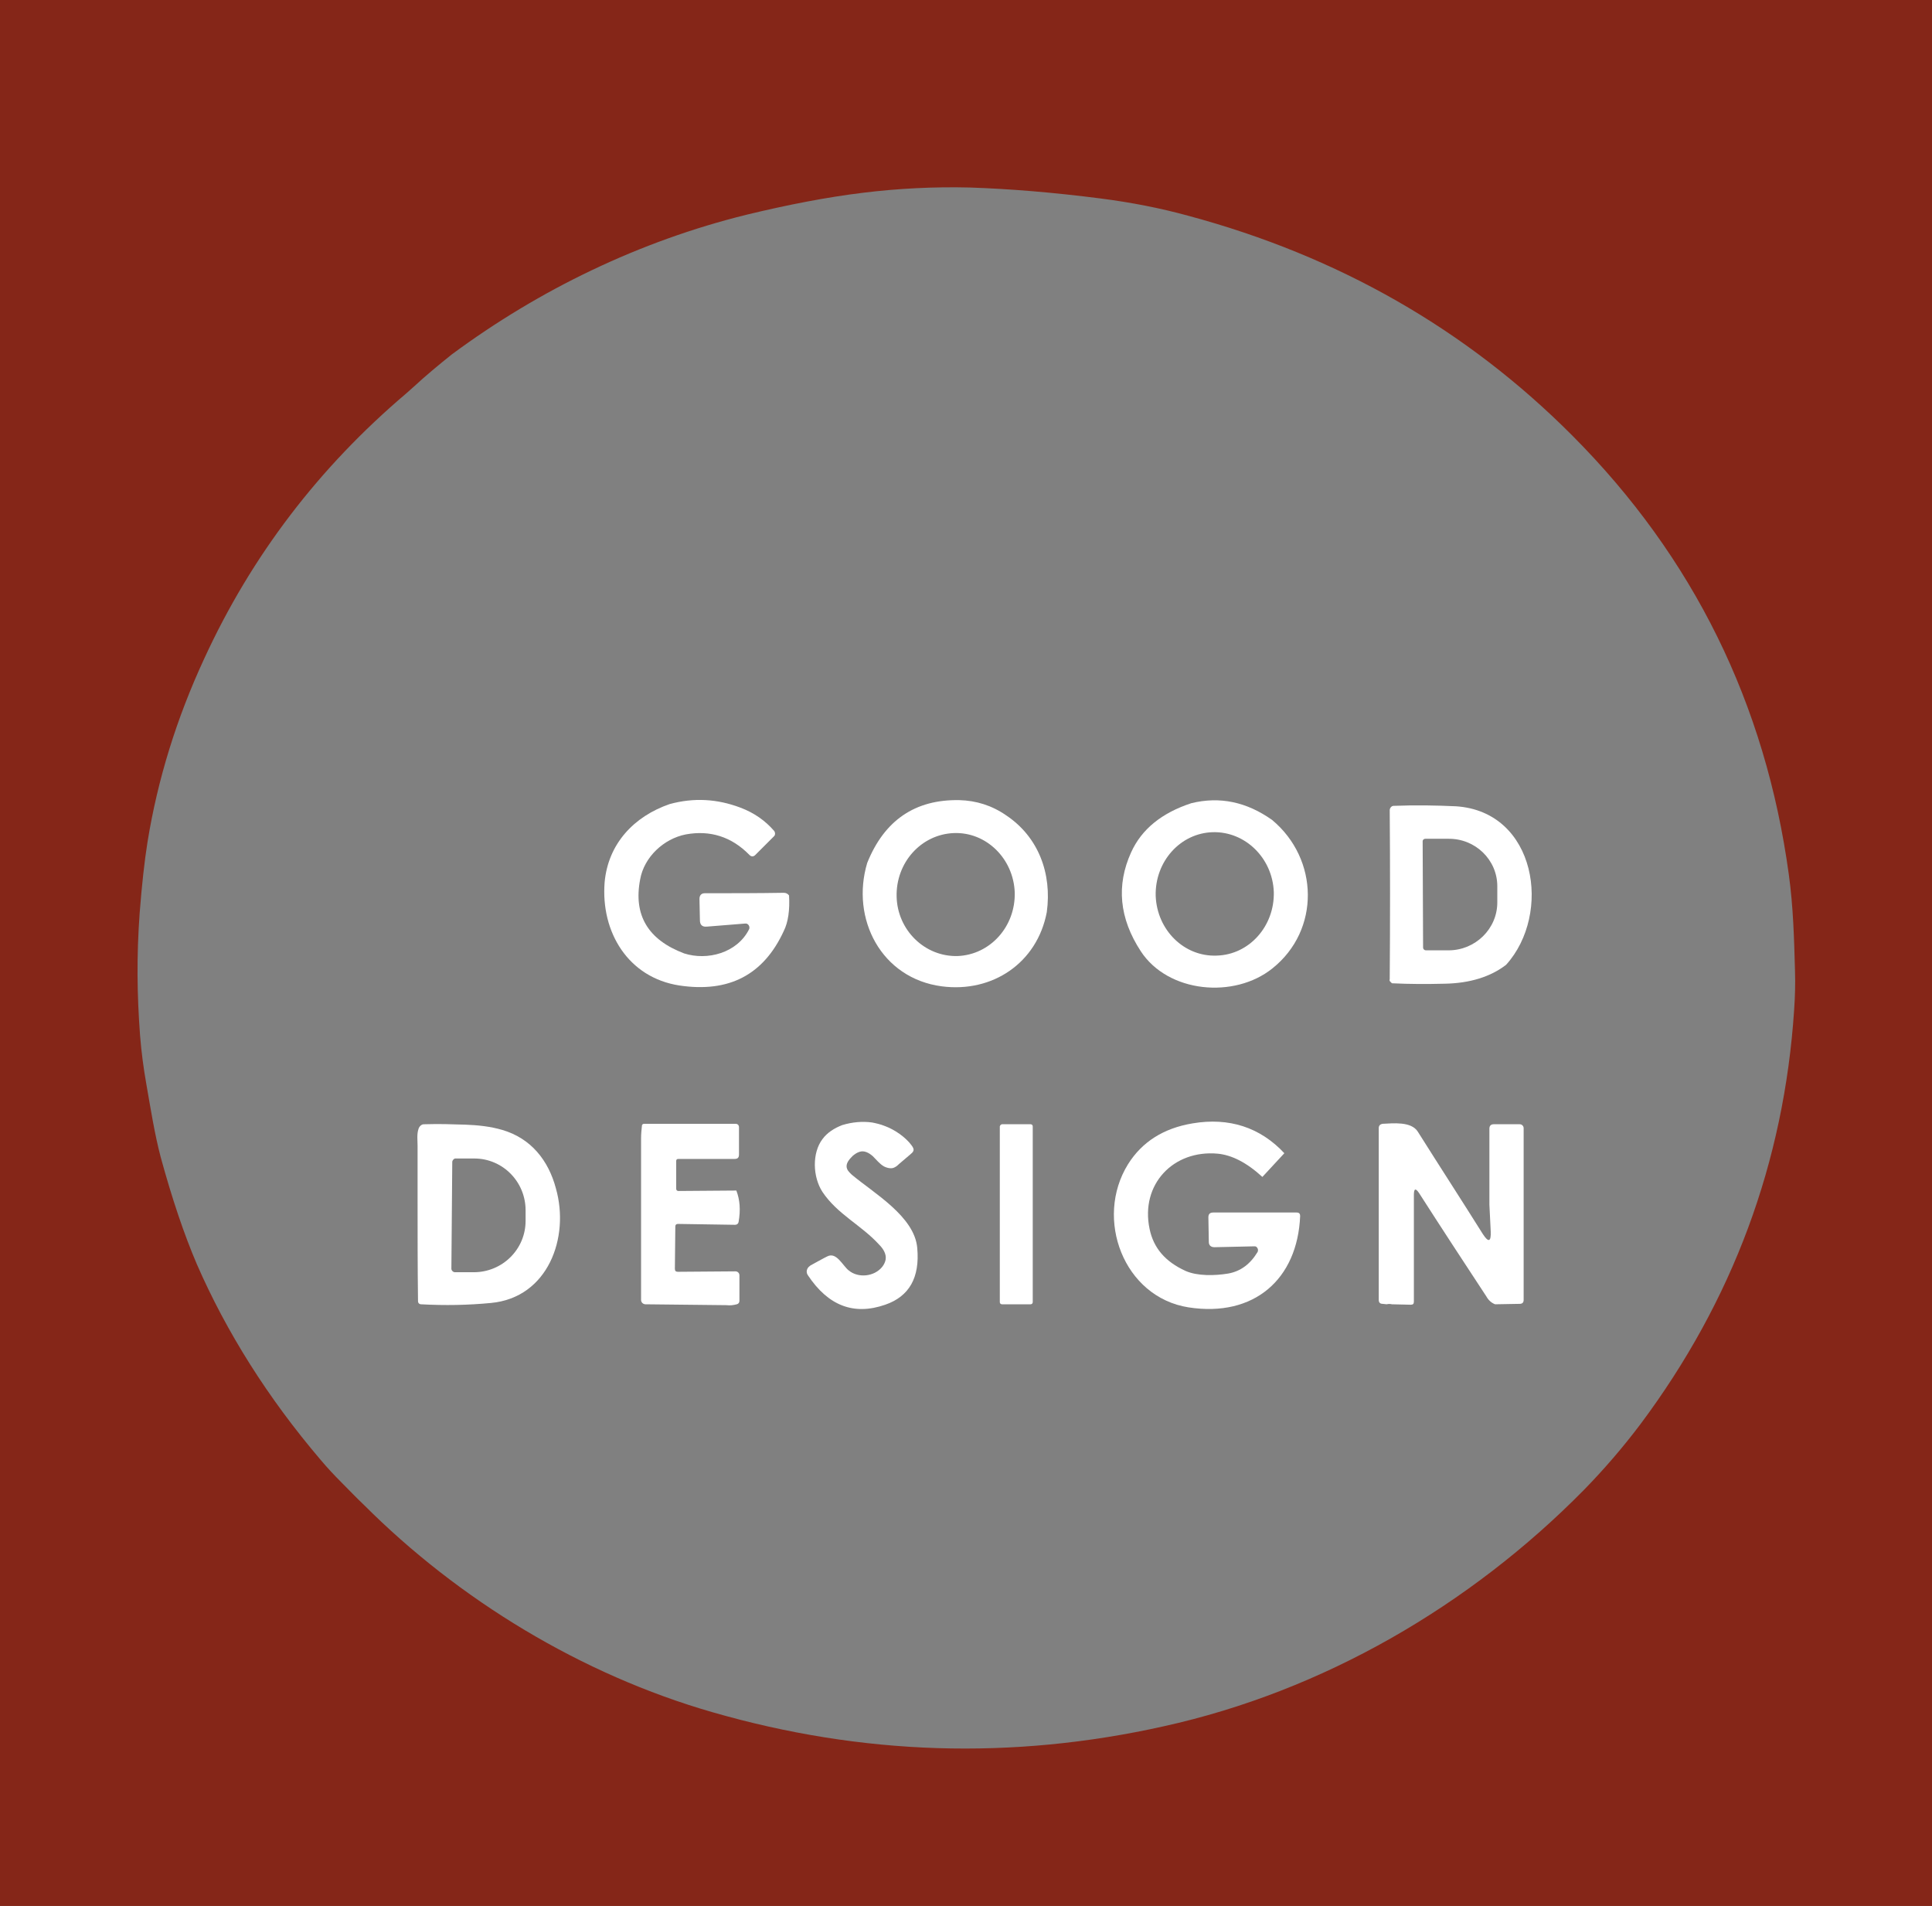
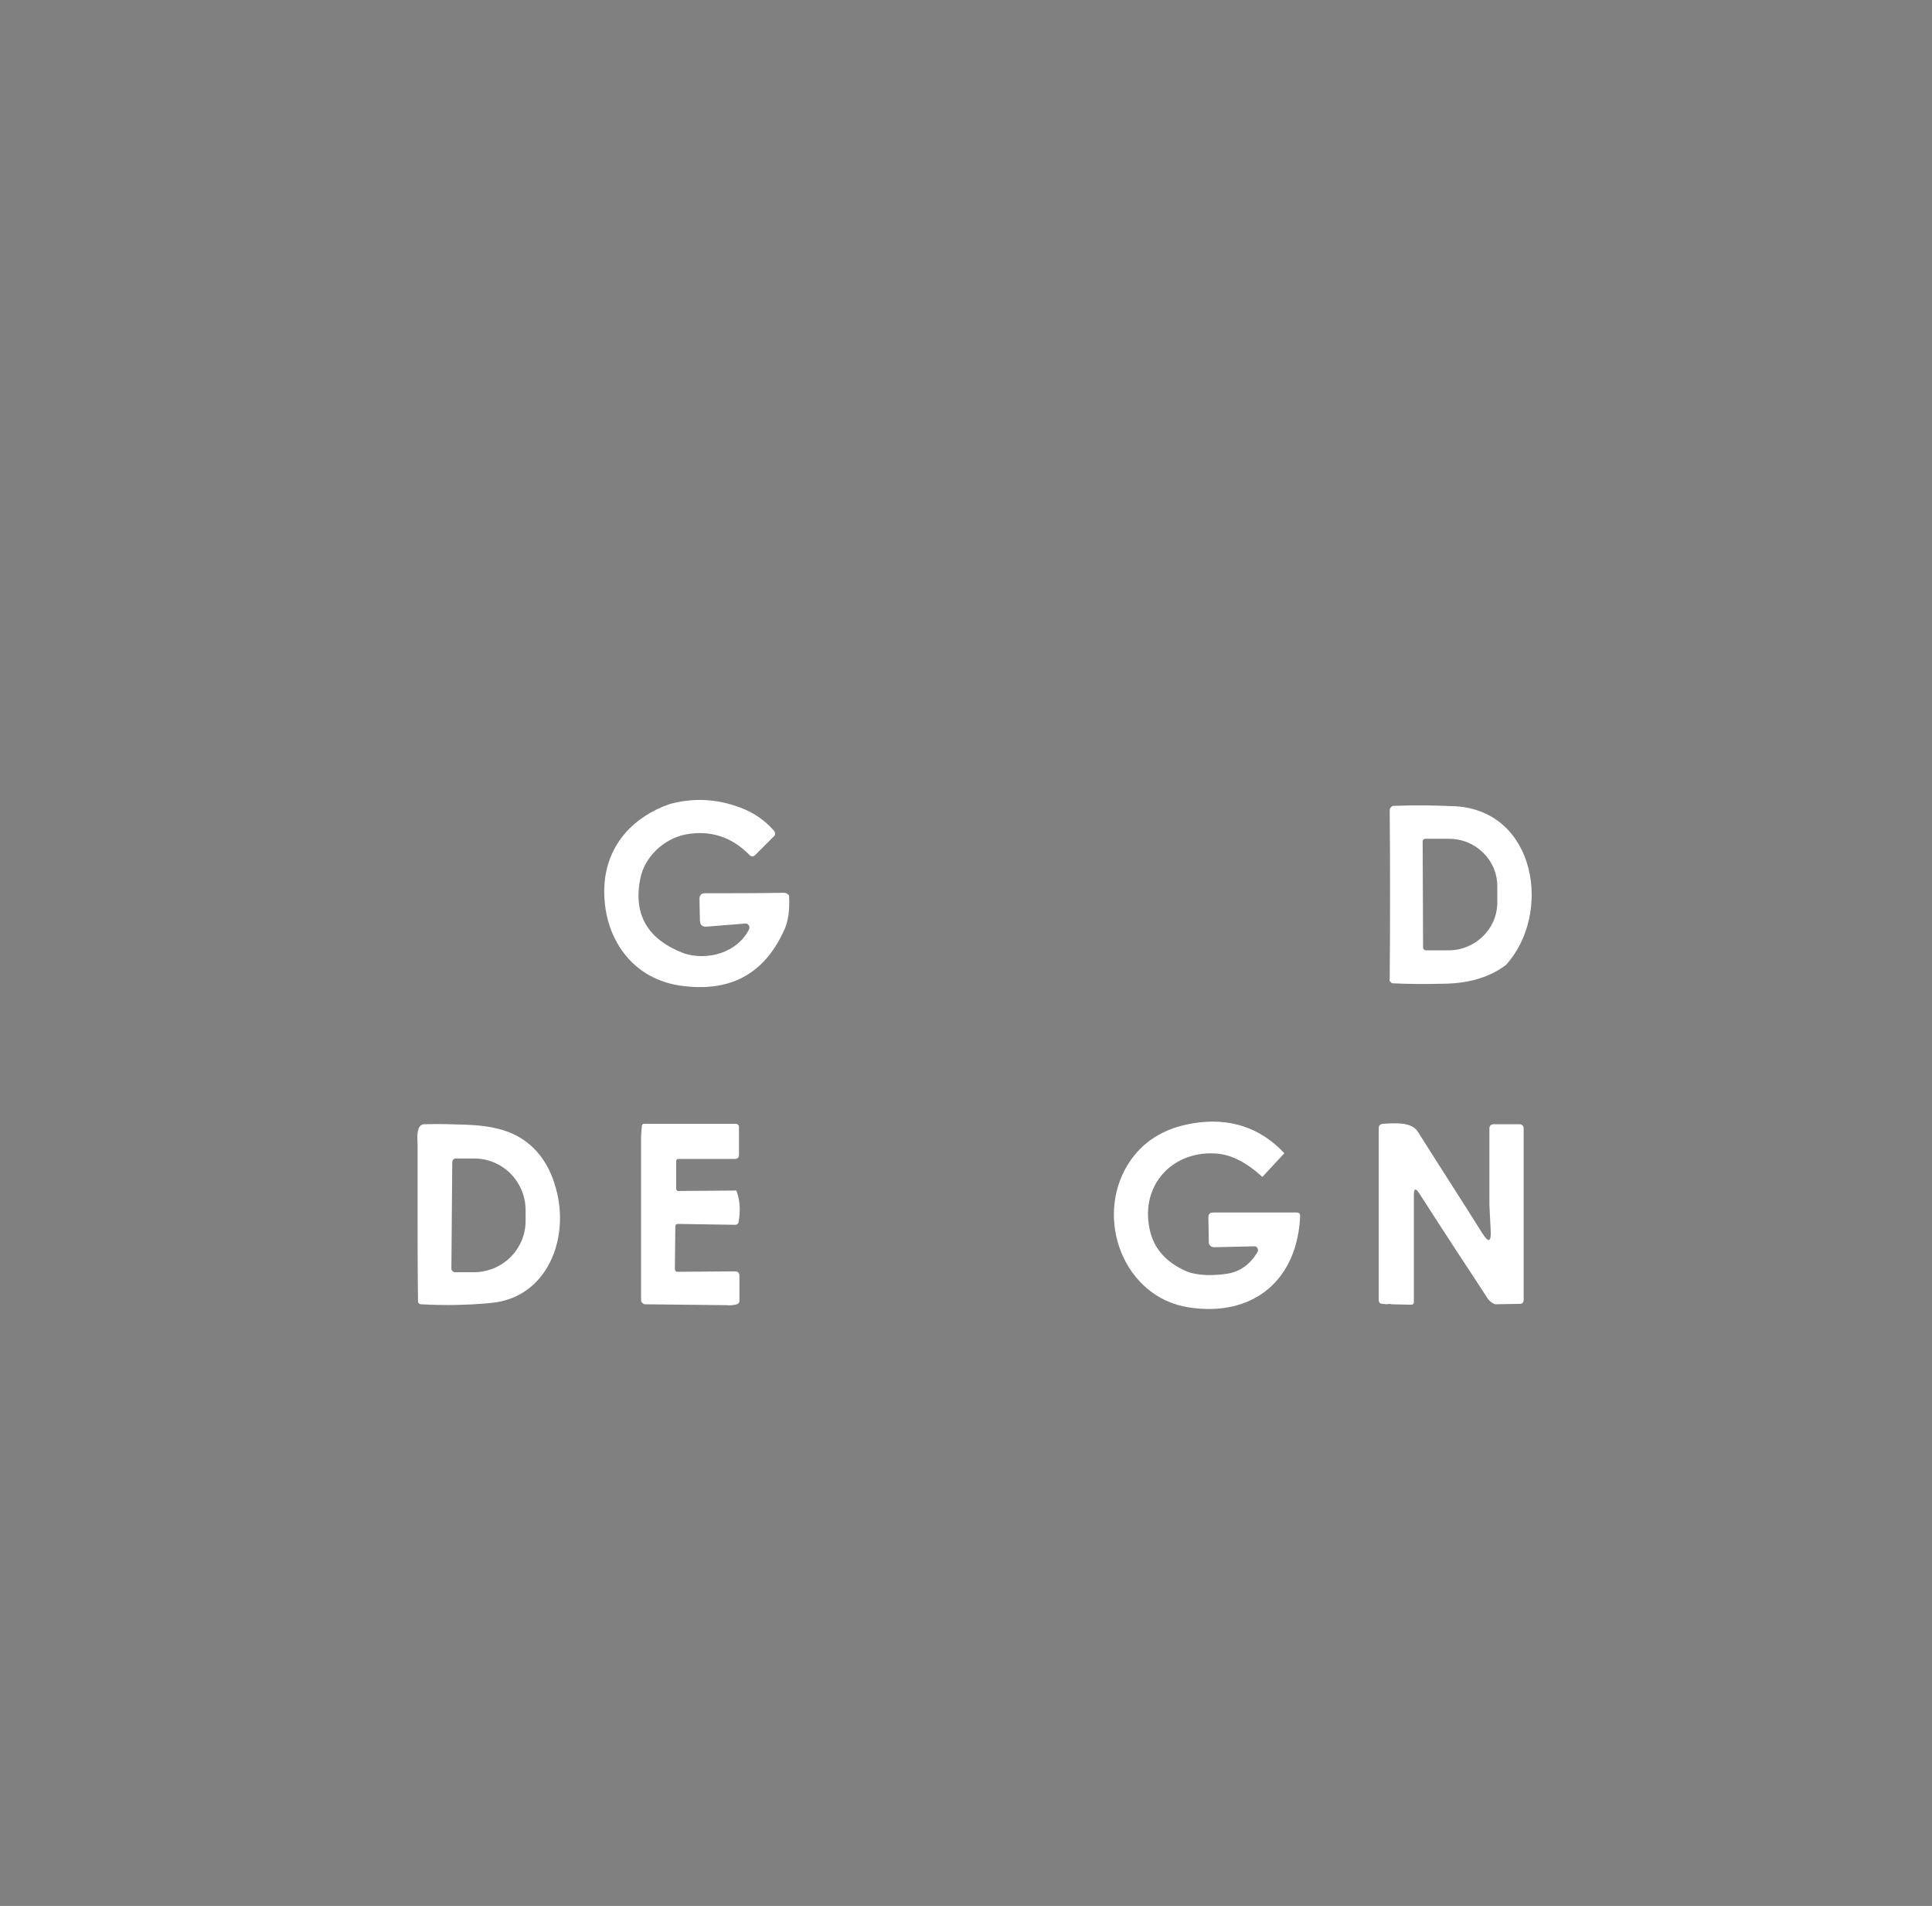
<svg xmlns="http://www.w3.org/2000/svg" version="1.1" id="Layer_1" x="0px" y="0px" width="440px" height="434px" viewBox="0 0 440 434" style="enable-background:new 0 0 440 434;" xml:space="preserve">
  <rect x="0" y="0" width="440" height="434" fill="#808080" stroke="none" />
  <style type="text/css">
	.st0{fill:#852618;}
	.st1{fill:#FFFFFF;}
</style>
  <g>
-     <path class="st0" d="M0,0h440v434H0V0z M94.3,88l-1.8,1.6c-19.8,16.8-35.2,36.9-46,60.4c-6.3,13.6-10.6,27.5-12.9,41.7   c-0.7,4.4-1.3,9.8-1.8,16.3c-0.7,9.8-0.6,18.4,0.1,27.8c0.3,3.8,0.8,7.5,1.4,10.9c1,5.7,1.9,11.5,3.3,16.8   c2.6,9.5,5.3,17.5,8.2,24.3c6.8,15.6,16.2,30.5,28.2,44.6c1.6,1.9,3.2,3.6,4.8,5.2c1.7,1.7,3.3,3.4,5.1,5.1   c21.6,21.6,49.5,38.6,79.4,47.2c34,9.8,68.2,10.9,102.7,3.2c36.3-8,69.8-27.5,95.7-53.8c4.6-4.7,8.9-9.7,12.9-15   c21-28.1,32.7-59.6,35-94.3c0.2-2.9,0.3-5.9,0.2-8.9c-0.2-7.4-0.4-14.6-1.4-21.9c-5.3-38.9-21.7-72.3-49.3-100   c-24.1-24.2-53.3-40.9-87.6-50.1c-6.2-1.7-12.8-3-19.8-3.9c-10.9-1.4-20.8-2.2-29.8-2.5c-8.1-0.2-16.3,0.2-24.4,1.2   c-8.2,1-17,2.7-26.5,5c-24.3,6-47.1,17-67.1,31.8C99.9,83.1,97,85.5,94.3,88z" />
    <path class="st1" d="M168.6,183.9c3.2,1.2,5.7,3,7.7,5.3c0.3,0.4,0.3,1-0.1,1.3l-4.2,4.2c-0.4,0.4-0.9,0.4-1.3,0   c-4.1-4.2-9-5.7-14.5-4.7c-5.1,1-9.5,5.2-10.4,10.2c-1.6,8.2,1.8,13.8,10,16.9c5.3,1.7,12.1-0.1,14.8-5.5c0.2-0.4,0-1-0.4-1.2   c-0.1-0.1-0.3-0.1-0.5-0.1l-8.7,0.7c-1.1,0.1-1.6-0.4-1.6-1.5l-0.1-4.8c0-0.8,0.4-1.3,1.2-1.3c6,0,12,0,18-0.1   c0.5,0,0.9,0.2,1.2,0.6c0.2,3.3-0.2,6.1-1.2,8.1c-4.6,10-12.5,14.1-23.8,12.4c-11.6-1.8-17.9-12.1-17-23.5   c0.8-8.8,6.7-15,14.8-17.8C158,181.6,163.3,181.9,168.6,183.9z" />
-     <path class="st1" d="M238.4,207.7c-2.2,11.6-12.4,18.4-23.9,16.9c-13.8-1.8-20.8-15.4-17-28.1c3.9-9.7,10.9-14.5,21-14.3   c3.8,0.1,7.4,1.2,10.7,3.5C236.5,190.6,239.6,198.9,238.4,207.7z M218.1,217.7c7.4-0.3,13.2-6.7,13-14.5c0,0,0,0,0,0   c-0.3-7.7-6.5-13.8-13.9-13.5c0,0,0,0,0,0c-7.4,0.3-13.2,6.7-13,14.5c0,0,0,0,0,0C204.4,211.8,210.6,217.9,218.1,217.7   C218.1,217.7,218.1,217.7,218.1,217.7z" />
-     <path class="st1" d="M289.7,186.7c10.7,8.9,11,25.1,0.1,33.8c-8.7,7-23.8,5.6-30-3.9c-4.9-7.5-5.6-15-2.2-22.5   c2.4-5.3,7-9,13.7-11.2C277.8,181.3,283.9,182.6,289.7,186.7z M277.1,217.6c7.4-0.2,13.2-6.7,13-14.5c-0.3-7.7-6.5-13.8-13.9-13.6   c0,0,0,0,0,0c-7.4,0.2-13.2,6.7-13,14.5C263.5,211.8,269.7,217.9,277.1,217.6L277.1,217.6z" />
    <path class="st1" d="M343,219.7c-3.5,2.7-8.2,4.2-14,4.3c-4,0.1-8,0.1-12-0.1c-0.1-0.1-0.3-0.3-0.4-0.4c-0.1-0.1-0.2-0.3-0.1-0.5   c0.1-13.1,0.1-26,0-38.5c0-0.5,0.4-1,0.9-1c5.1-0.2,9.8-0.1,14.2,0.1C349.9,184.8,353.5,208.1,343,219.7z M324,191.6l0.1,24.2   c0,0.3,0.3,0.6,0.6,0.6c0,0,0,0,0,0l5.2,0c6.1,0,11.1-4.9,11.1-10.9l0-3.7c0-6-5-10.9-11.2-10.8c0,0,0,0,0,0l-5.2,0   C324.3,191,324,191.2,324,191.6z" />
-     <path class="st1" d="M198.6,255.6c1,0.2,1.9,0.4,2.9,0.8c2.2,0.8,4.7,2.5,6.1,4.4c0.3,0.4,0.6,0.9,0.4,1.3   c-0.1,0.3-0.4,0.5-0.6,0.7c-0.9,0.8-1.8,1.5-2.7,2.3c-0.4,0.4-0.9,0.8-1.5,0.9c-0.6,0.1-1.3-0.1-1.9-0.4c-1-0.6-1.7-1.5-2.5-2.3   c-0.9-0.8-2-1.4-3.1-1c-0.6,0.2-1,0.5-1.5,0.9c-0.8,0.8-1.7,1.8-1.3,2.9c0.2,0.6,0.7,1,1.1,1.4c5,4.2,14.3,9.5,14.9,16.7   c0.6,6.7-1.8,11-7.3,12.9c-7.2,2.5-13,0.2-17.6-6.7c-0.5-0.7-0.3-1.6,0.4-2.1c0,0,0.1,0,0.1-0.1c0,0,3.8-2.1,3.9-2.1   c2.1-1.1,3.5,2.1,4.9,3.2c2.2,1.8,5.8,1.4,7.6-0.8c0.4-0.5,0.7-1.1,0.8-1.7c0.2-1.3-0.6-2.5-1.5-3.4c-4-4.4-9.5-6.9-12.9-12   c-2.2-3.4-2.4-8.8,0-12c1.1-1.5,2.7-2.5,4.5-3.2C194.1,255.5,196.4,255.3,198.6,255.6z" />
    <path class="st1" d="M292.5,262.6l-5,5.4c-3.6-3.3-7-5-10.2-5.3c-10.1-0.9-17.6,7-15.5,17.1c0.9,4.4,3.6,7.5,8.2,9.6   c2.7,1.2,6.7,1.1,9.7,0.6c2.8-0.5,5-2.1,6.7-4.9c0.2-0.4,0.1-0.9-0.3-1.2c-0.1-0.1-0.3-0.1-0.5-0.1l-9,0.2c-0.8,0-1.3-0.4-1.3-1.2   l-0.1-5.6c0-0.7,0.3-1.1,1.1-1.1l19,0c0.6,0,0.8,0.3,0.8,0.8c-0.6,14.4-10.5,23.1-25.4,20.8c-14.8-2.3-21.5-20.2-13.8-32.6   c3.2-5.1,8.1-8.2,14.7-9.3C279.9,254.4,287,256.7,292.5,262.6z" />
    <path class="st1" d="M96.1,256.1c0.2-0.1,0.5-0.1,0.8-0.1c3-0.1,6.1,0,9.1,0.1c2.8,0.1,5.7,0.4,8.4,1.2c6.5,1.9,10.5,6.9,12.2,13.3   c3.2,11.2-1.8,24.9-14.8,26.1c-5.2,0.5-10.5,0.6-15.9,0.3c-0.4,0-0.7-0.3-0.7-0.7c-0.1-7.8-0.1-15.6-0.1-23.5c0-2.7,0-5.3,0-8   c0-1.3,0-2.6,0-3.9c0-1.2-0.2-2.6,0.2-3.8C95.4,256.7,95.7,256.3,96.1,256.1z M103,264.6l-0.2,24.3c0,0.4,0.4,0.8,0.8,0.8   c0,0,0,0,0,0l4.3,0c6.5,0,11.8-5.2,11.8-11.7c0,0,0,0,0,0l0-2.4c0-6.5-5.2-11.8-11.7-11.8c0,0,0,0,0,0l-4.3,0   C103.4,263.8,103,264.2,103,264.6C103,264.6,103,264.6,103,264.6z" />
    <path class="st1" d="M167.7,271.1c0.8,2.1,1,4.4,0.5,7.2c-0.1,0.4-0.4,0.6-0.8,0.6l-13-0.2c-0.4,0-0.6,0.2-0.6,0.6l-0.1,9.6   c0,0.5,0.2,0.7,0.7,0.7l13.1-0.1c0.5,0,0.9,0.4,0.9,0.9c0,0,0,0,0,0l0,5.8c0,0.4-0.2,0.7-0.6,0.8c-0.8,0.2-1.5,0.3-2.3,0.2L147,297   c-0.5,0-1-0.4-1-1c0-12.2,0-24.5,0-36.8c0-1,0.1-1.9,0.2-2.9c0-0.2,0.2-0.4,0.5-0.4l20.8,0c0.5,0,0.8,0.3,0.8,0.8l0,6.2   c0,0.7-0.3,1-1,1l-12.8,0c-0.4,0-0.5,0.2-0.5,0.5l0,6.3c0,0.3,0.2,0.5,0.5,0.5c0,0,0,0,0,0L167.7,271.1z" />
-     <path class="st1" d="M228.2,256h6.5c0.3,0,0.5,0.2,0.5,0.5v40c0,0.3-0.2,0.5-0.5,0.5h-6.5c-0.3,0-0.5-0.2-0.5-0.5v-40   C227.7,256.3,228,256,228.2,256z" />
    <path class="st1" d="M339.2,274.3l0-17.3c0-0.6,0.3-1,1-1l5.9,0c0.5,0,0.9,0.4,0.9,0.9l0,39.1c0,0.6-0.3,0.9-0.9,0.9l-5.6,0.1   c-0.8-0.3-1.5-0.9-2-1.8c-5.2-7.9-10.3-15.7-15.3-23.5c-0.8-1.2-1.2-1.1-1.2,0.4l0,24.3c0,0.5-0.2,0.7-0.7,0.7l-4.3-0.1   c-0.4-0.1-0.8-0.1-1.2,0l-0.9-0.1c-0.6,0-0.9-0.3-0.9-0.9l0-39.1c0-0.6,0.3-0.9,0.9-1c2.3-0.1,6.5-0.6,8,1.8   c5.1,8.1,10.1,15.8,14.8,23.3c1.3,2,1.9,1.8,1.8-0.6L339.2,274.3z" />
  </g>
</svg>